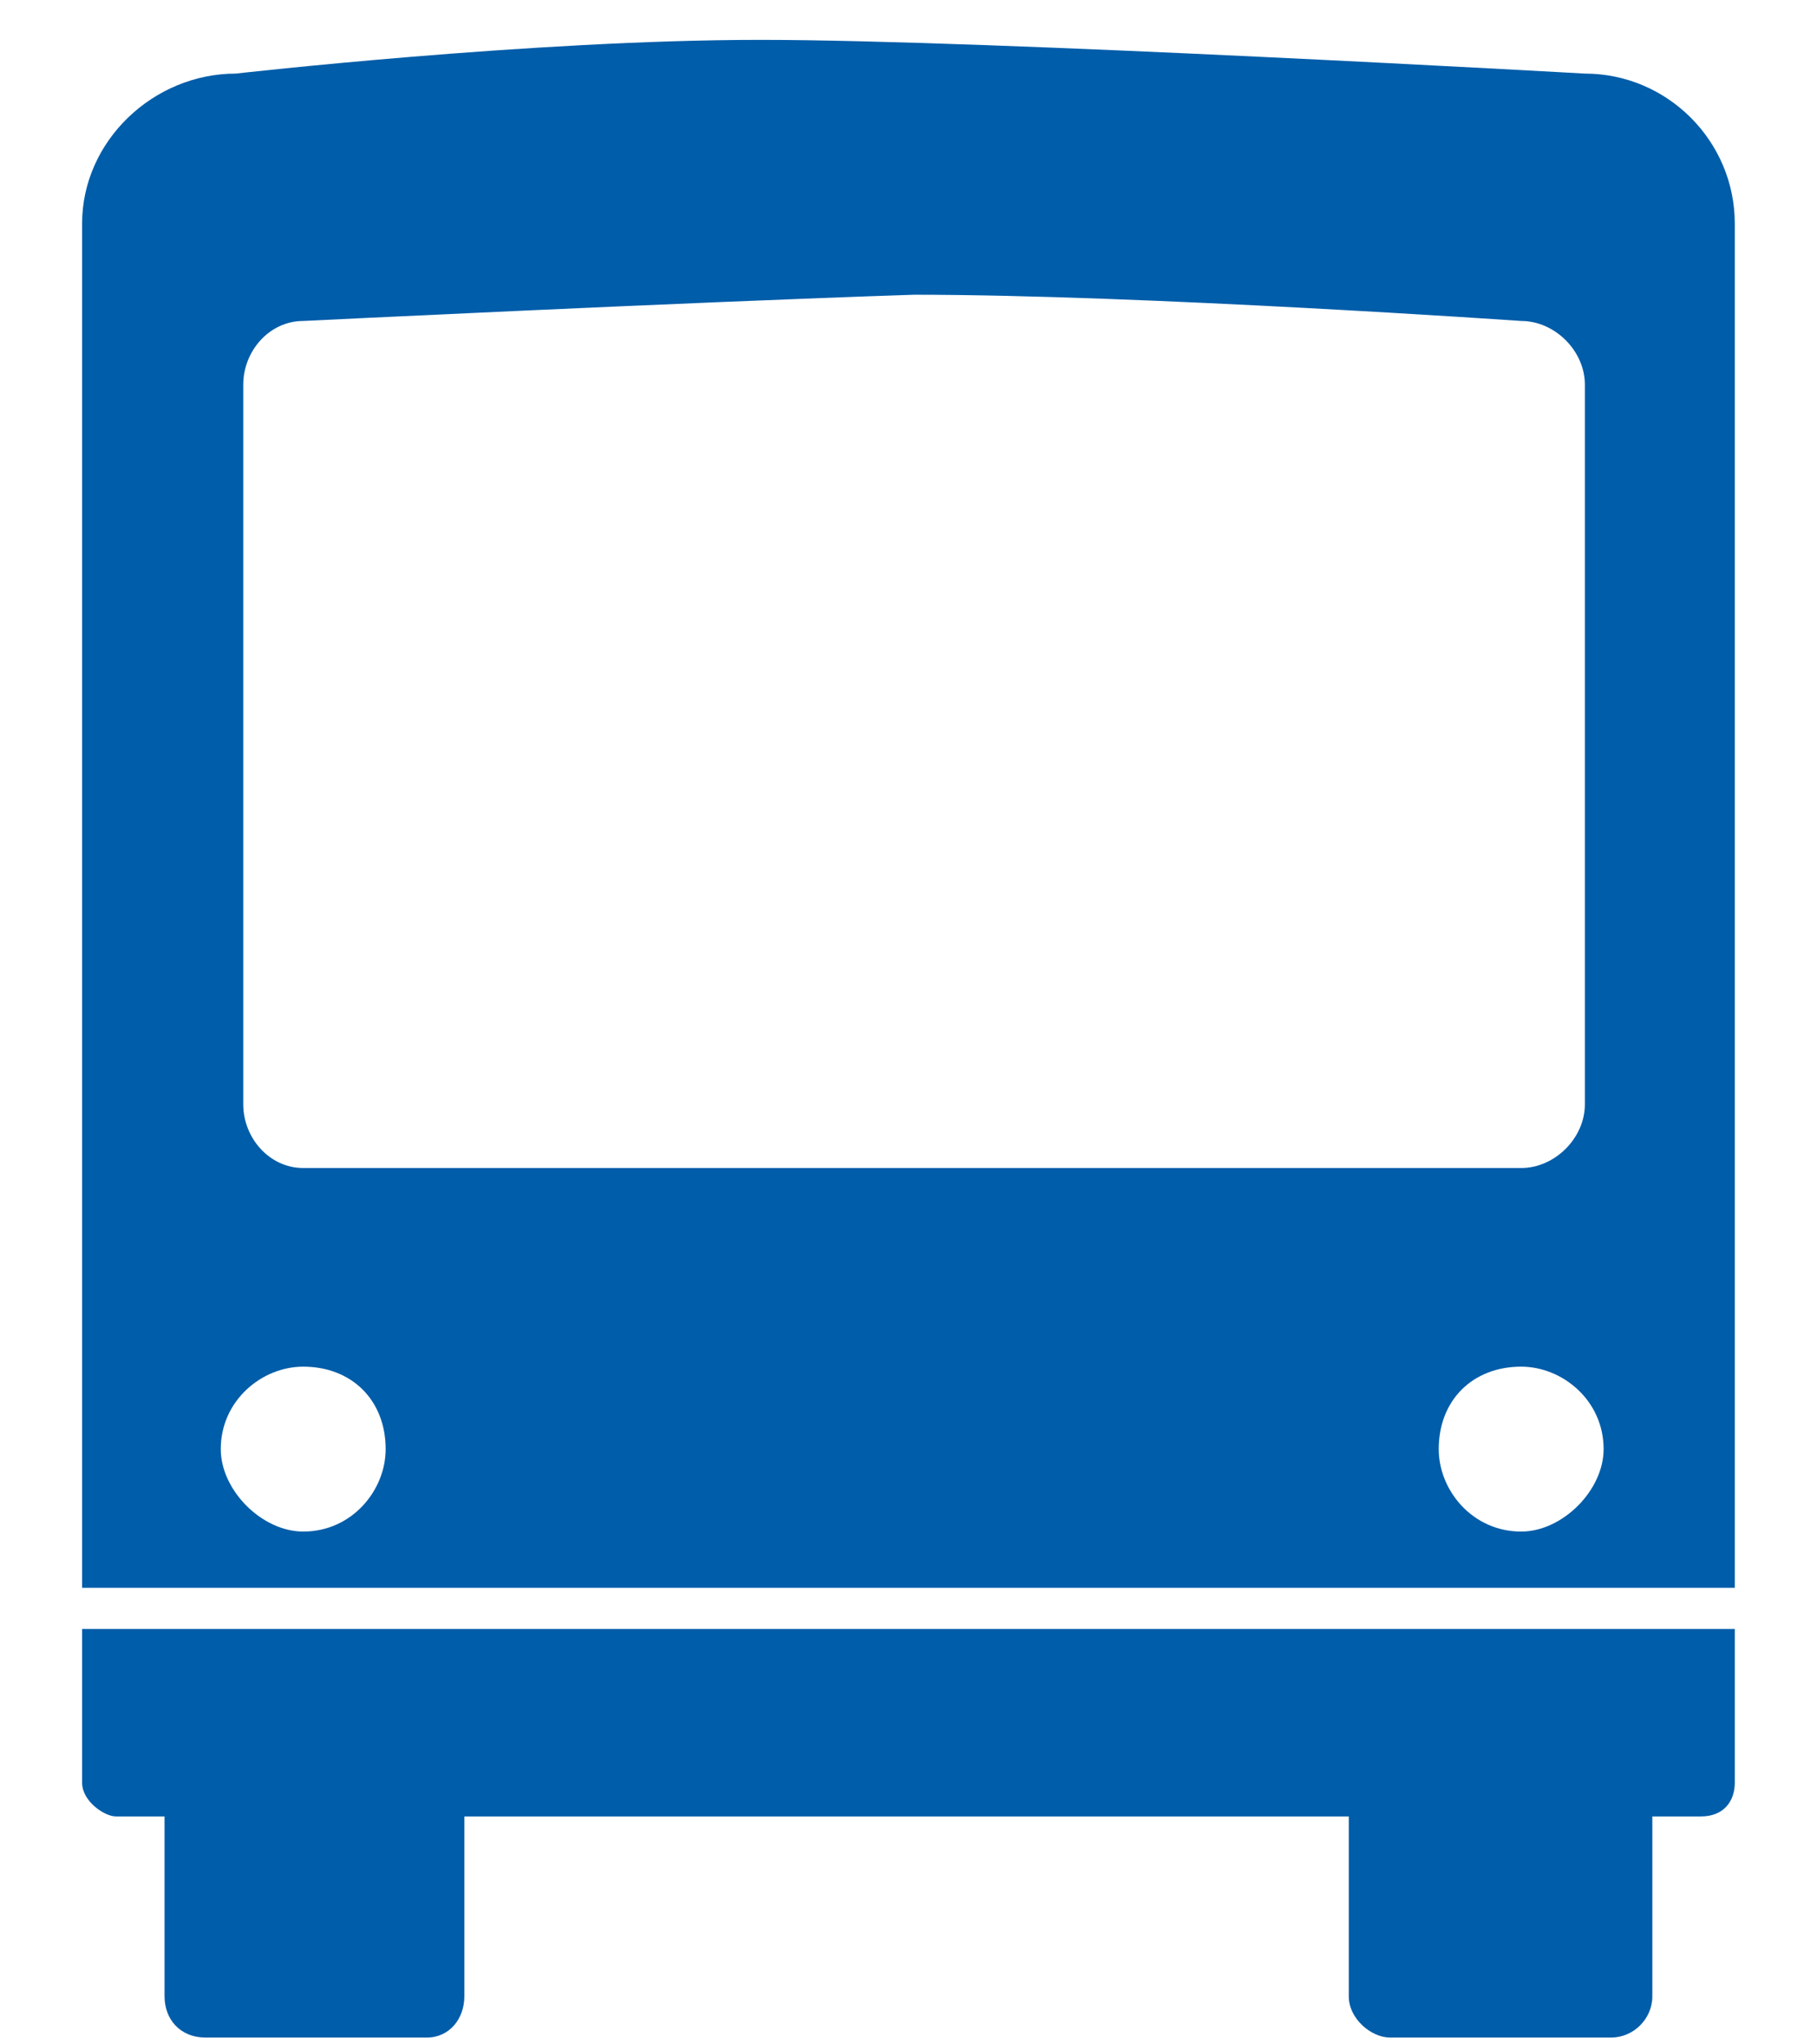
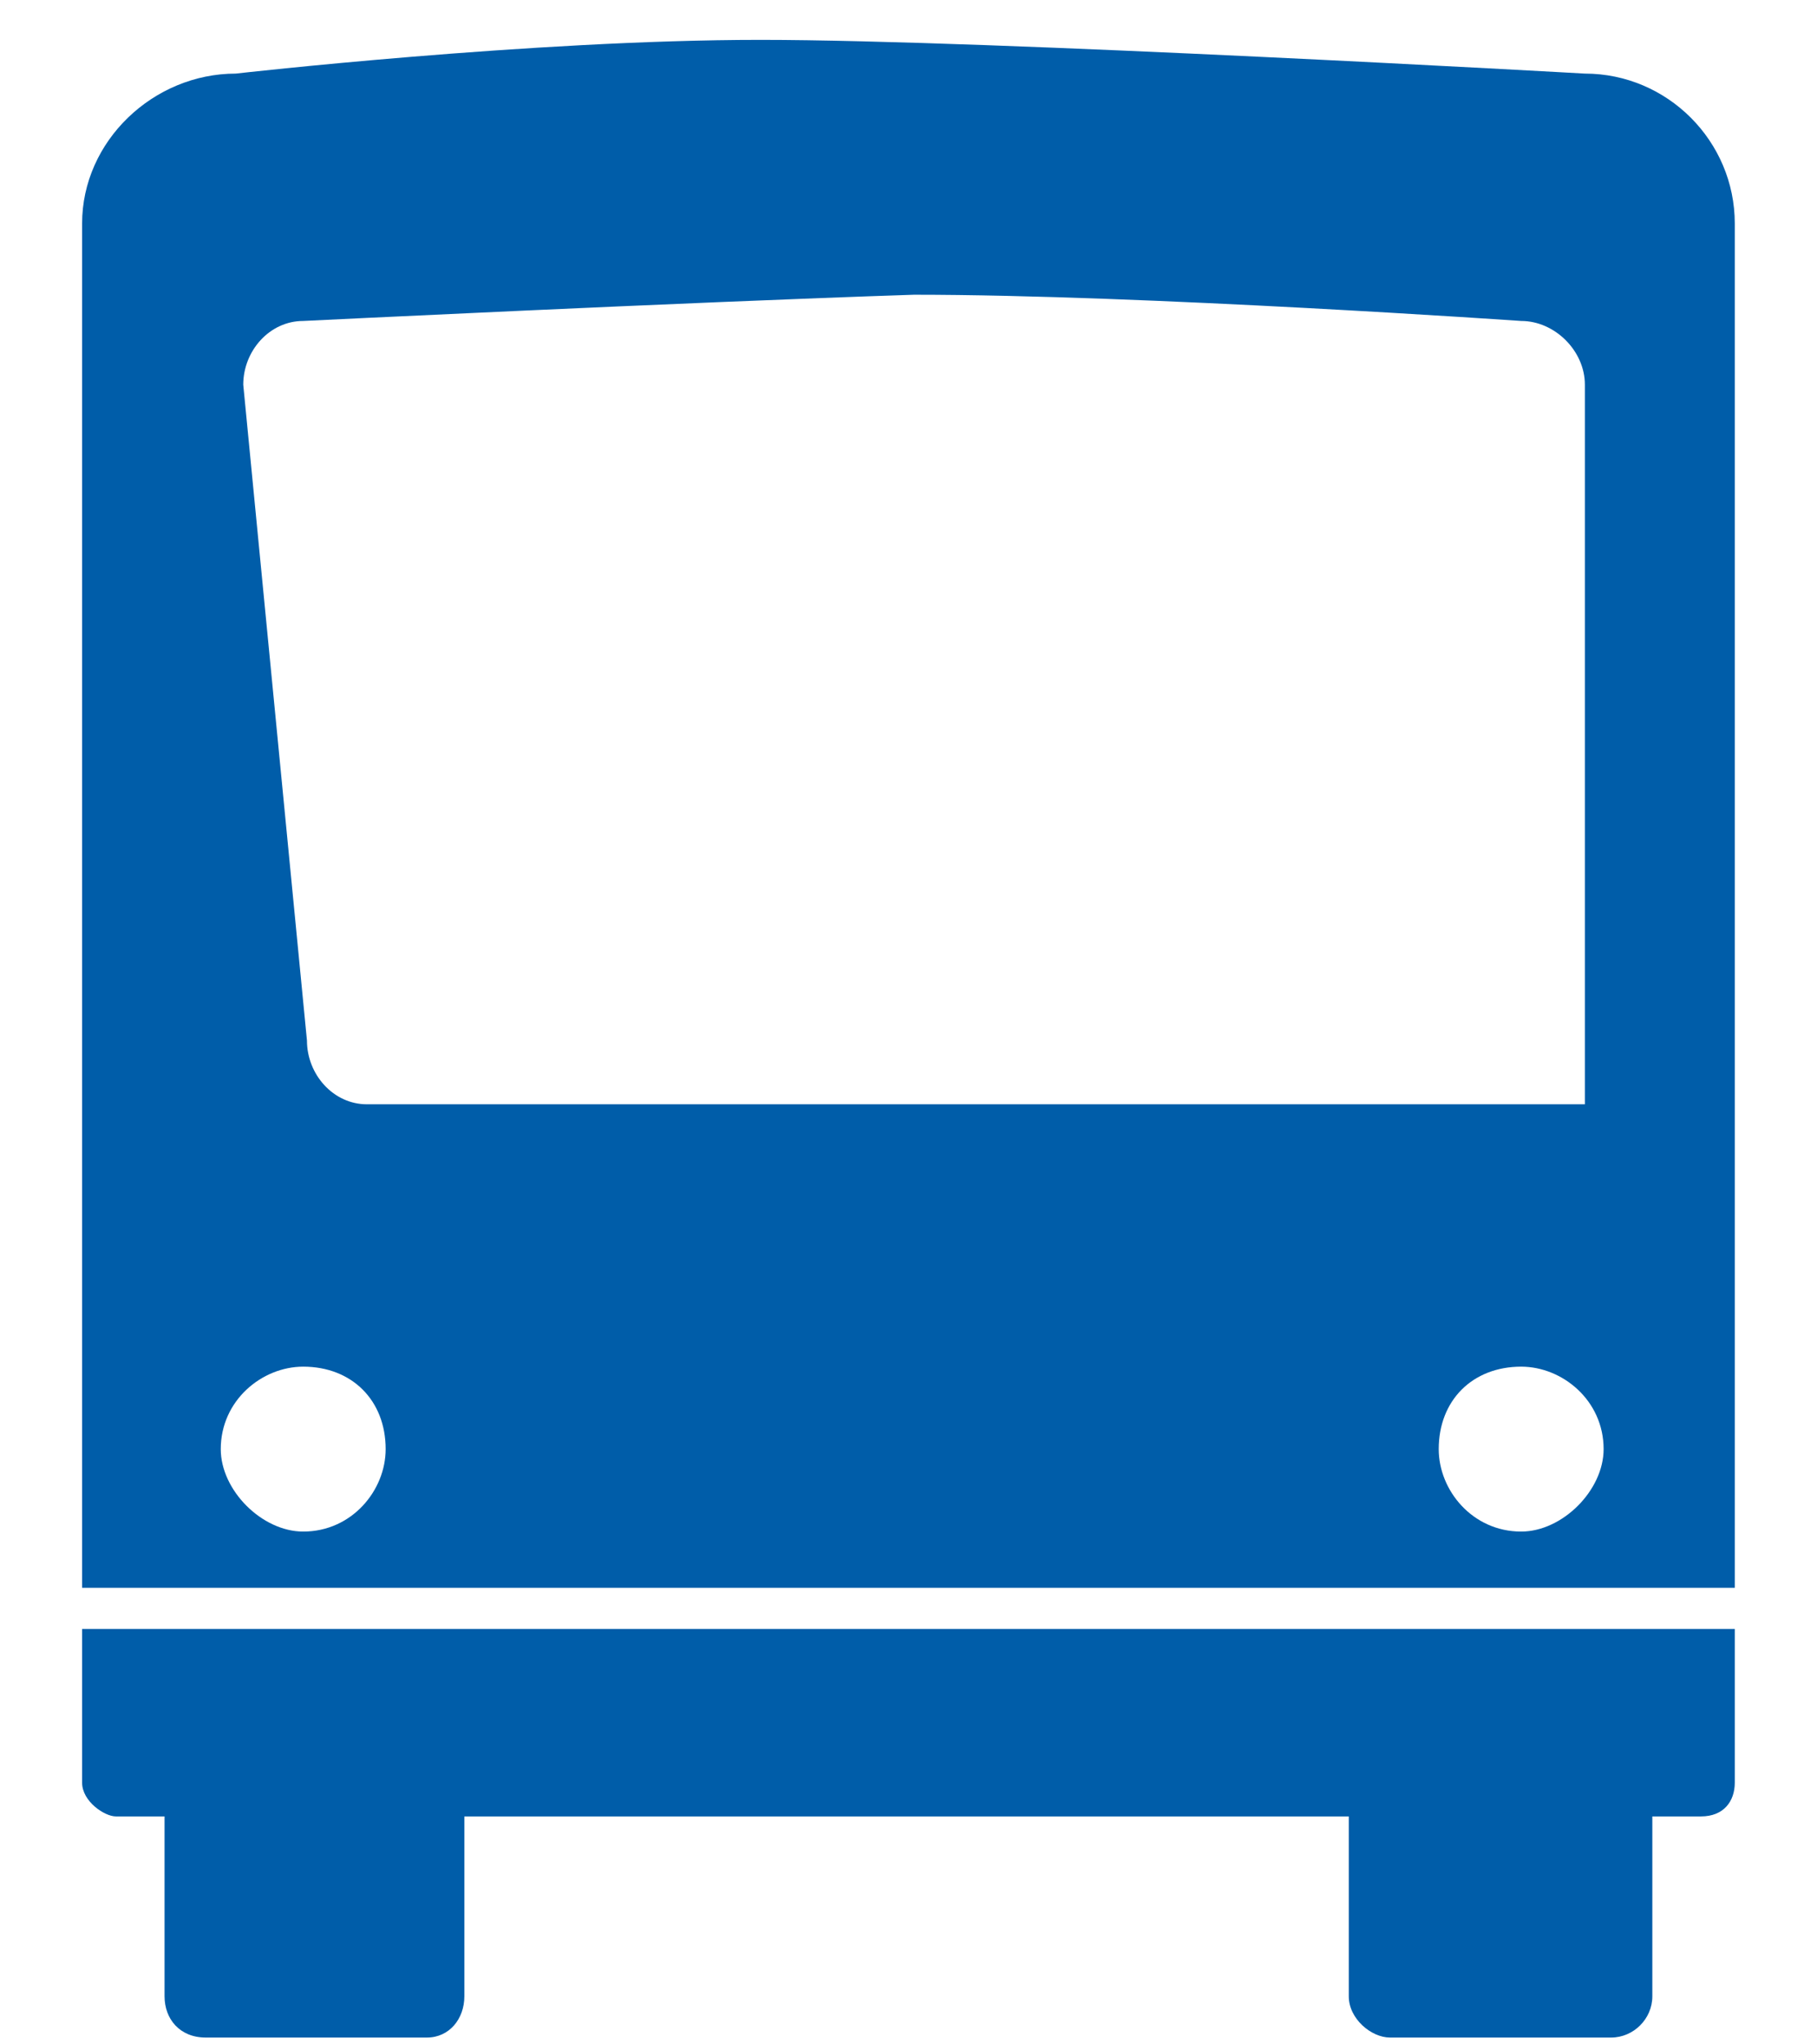
<svg xmlns="http://www.w3.org/2000/svg" height="18" viewBox="0 0 16 18" width="16">
-   <path d="m15.277 14.343h-14.554v1.353c0 .165.198.297.297.297h.429v1.584c0 .198.132.363.363.363h1.947c.198 0 .33-.165.33-.363v-1.584h7.788v1.584c0 .198.198.363.363.363h1.947c.198 0 .363-.165.363-.363v-1.584h.429c.198 0 .297-.132.297-.297v-1.353zm-1.882-.858c-.429 0-.726-.363-.726-.726 0-.429.297-.726.726-.726.363 0 .726.297.726.726 0 .363-.363.726-.726.726zm-10.725-1.452c.429 0 .726.297.726.726 0 .363-.297.726-.726.726-.363 0-.726-.363-.726-.726 0-.429.363-.726.726-.726zm-.528-8.646c0-.297.231-.561.528-.561 0 0 3.366-.165 5.379-.231 2.013 0 5.346.231 5.346.231.297 0 .561.264.561.561v6.336c0 .297-.264.561-.561.561h-10.725c-.297 0-.528-.264-.528-.561zm-1.419 10.593h14.553v-12.012c0-.726-.594-1.32-1.32-1.32 0 0-5.247-.297-7.26-.297s-4.62.297-4.62.297c-.726 0-1.353.594-1.353 1.32z" fill="#005da9" />
+   <path d="m15.277 14.343h-14.554v1.353c0 .165.198.297.297.297h.429v1.584c0 .198.132.363.363.363h1.947c.198 0 .33-.165.33-.363v-1.584h7.788v1.584c0 .198.198.363.363.363h1.947c.198 0 .363-.165.363-.363v-1.584h.429c.198 0 .297-.132.297-.297v-1.353zm-1.882-.858c-.429 0-.726-.363-.726-.726 0-.429.297-.726.726-.726.363 0 .726.297.726.726 0 .363-.363.726-.726.726zm-10.725-1.452c.429 0 .726.297.726.726 0 .363-.297.726-.726.726-.363 0-.726-.363-.726-.726 0-.429.363-.726.726-.726zm-.528-8.646c0-.297.231-.561.528-.561 0 0 3.366-.165 5.379-.231 2.013 0 5.346.231 5.346.231.297 0 .561.264.561.561v6.336h-10.725c-.297 0-.528-.264-.528-.561zm-1.419 10.593h14.553v-12.012c0-.726-.594-1.32-1.32-1.32 0 0-5.247-.297-7.26-.297s-4.62.297-4.62.297c-.726 0-1.353.594-1.353 1.32z" fill="#005da9" />
</svg>